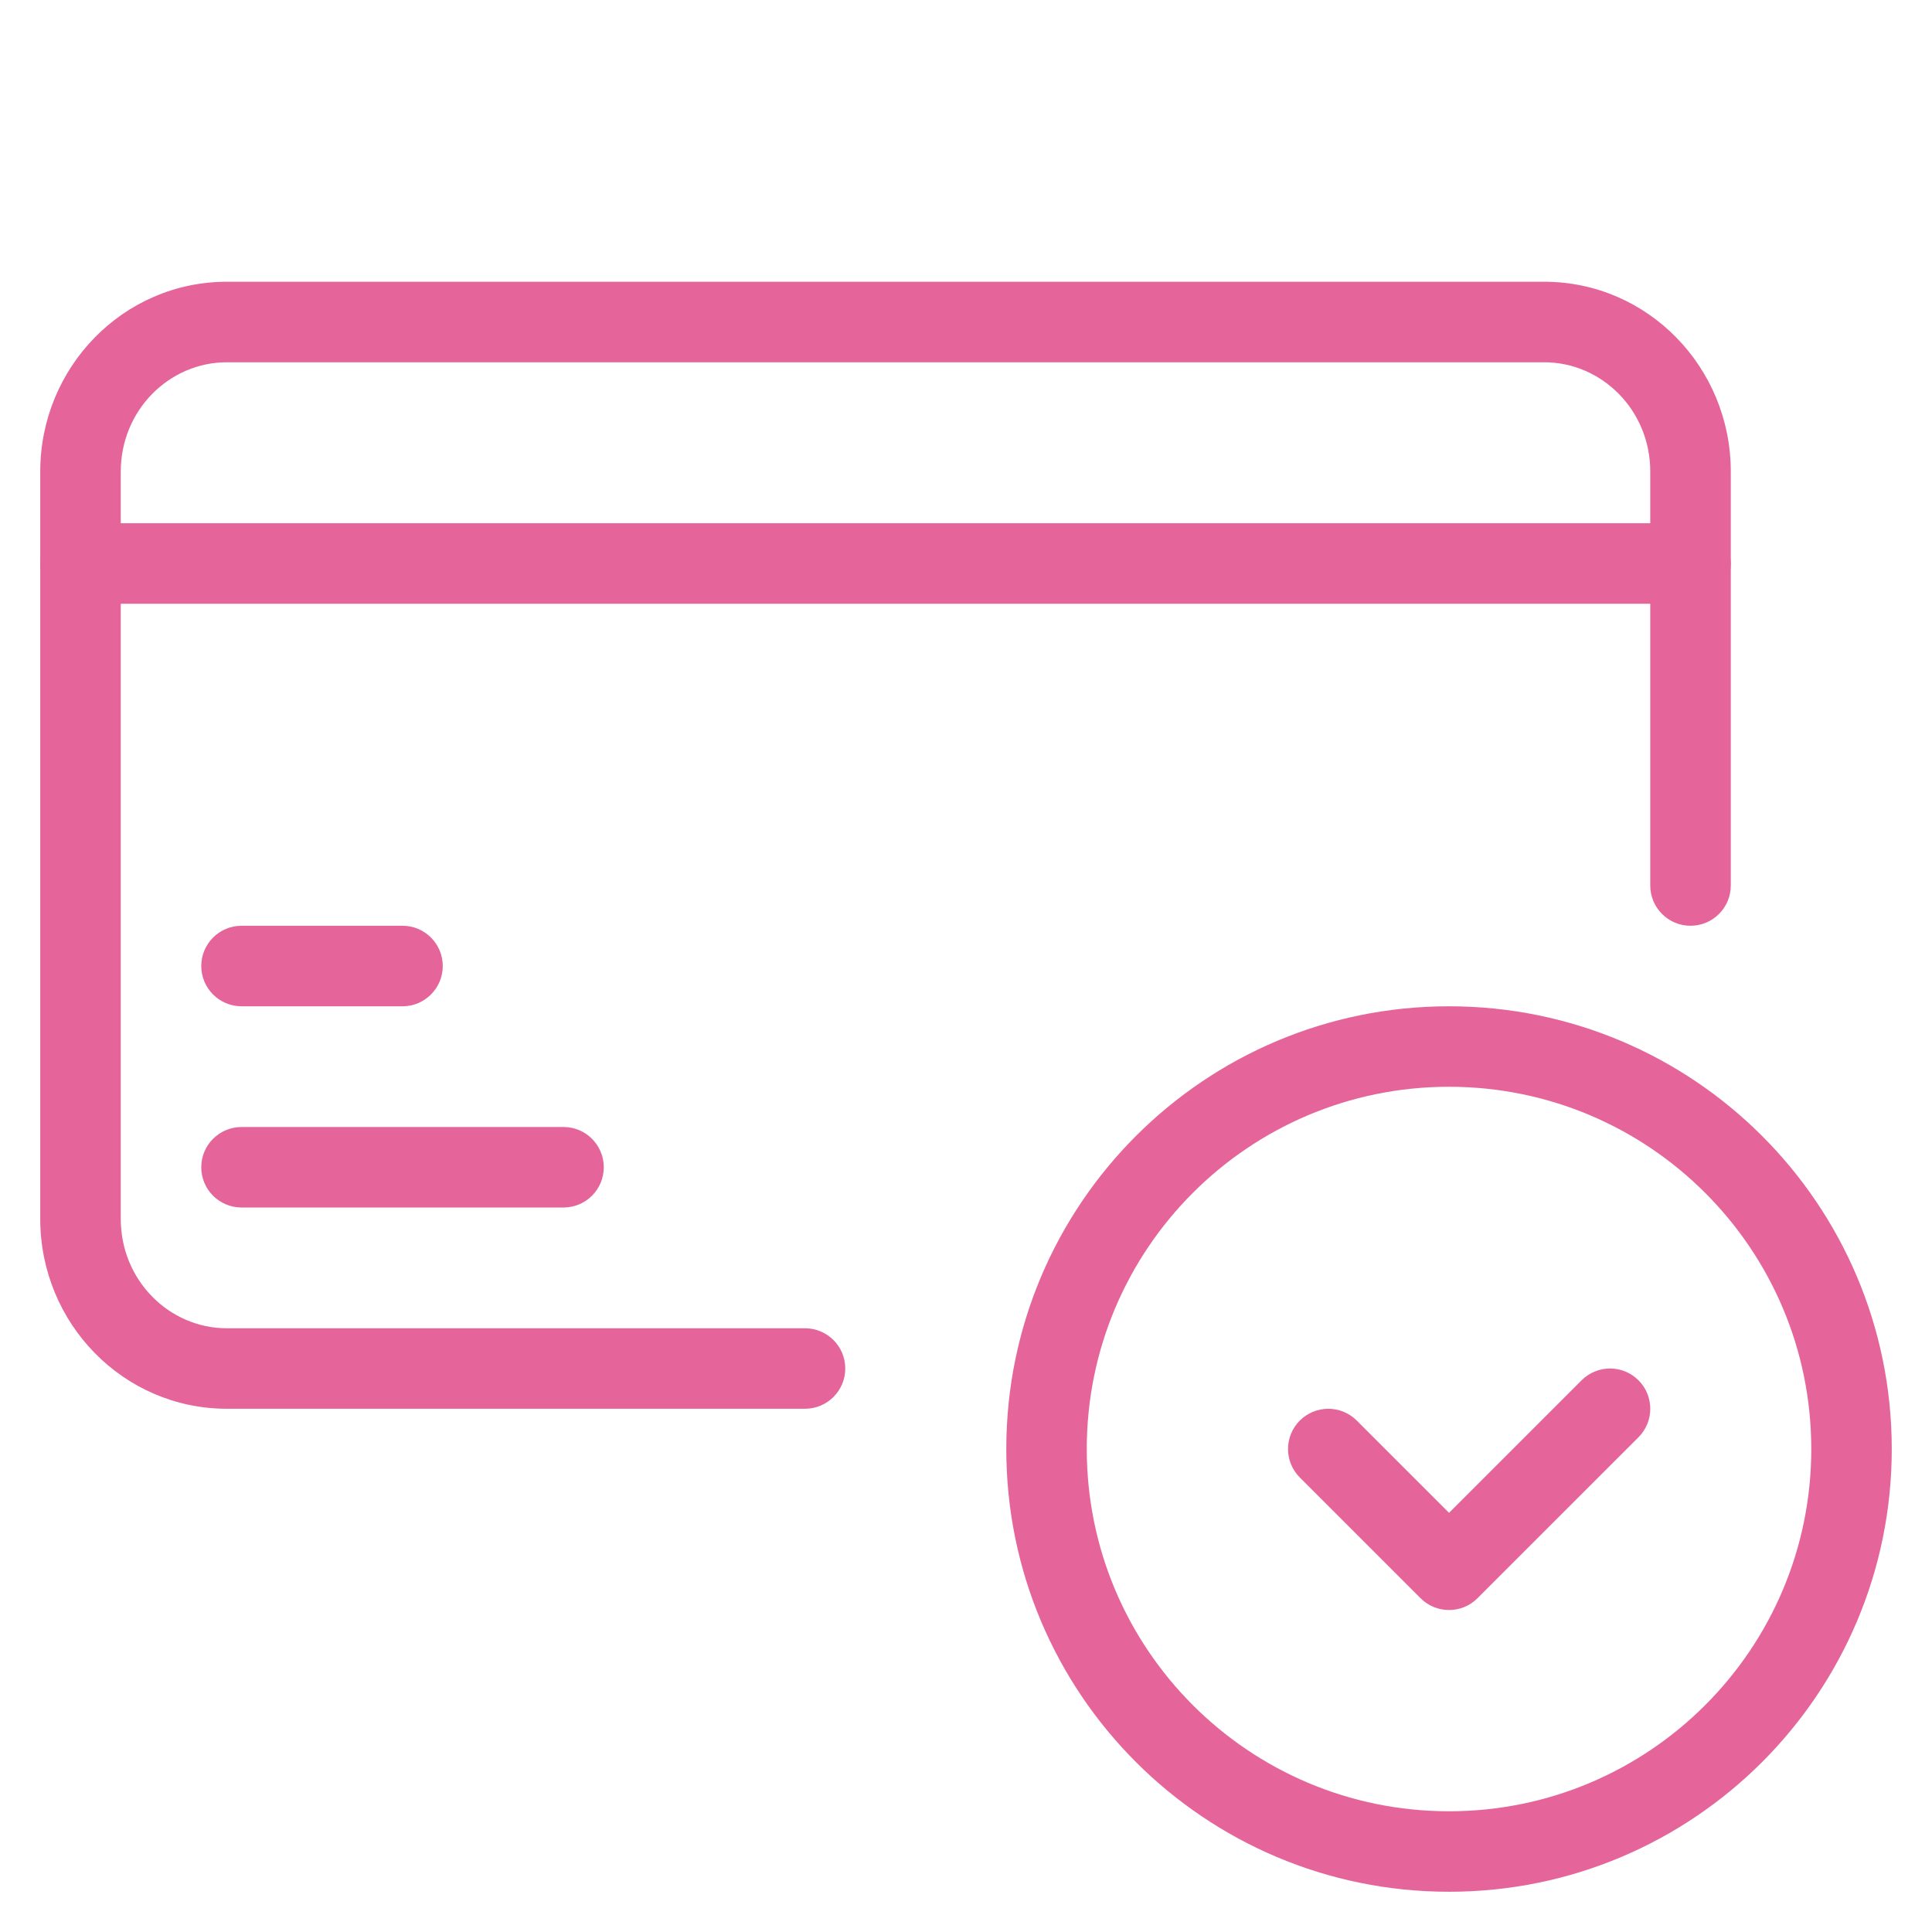
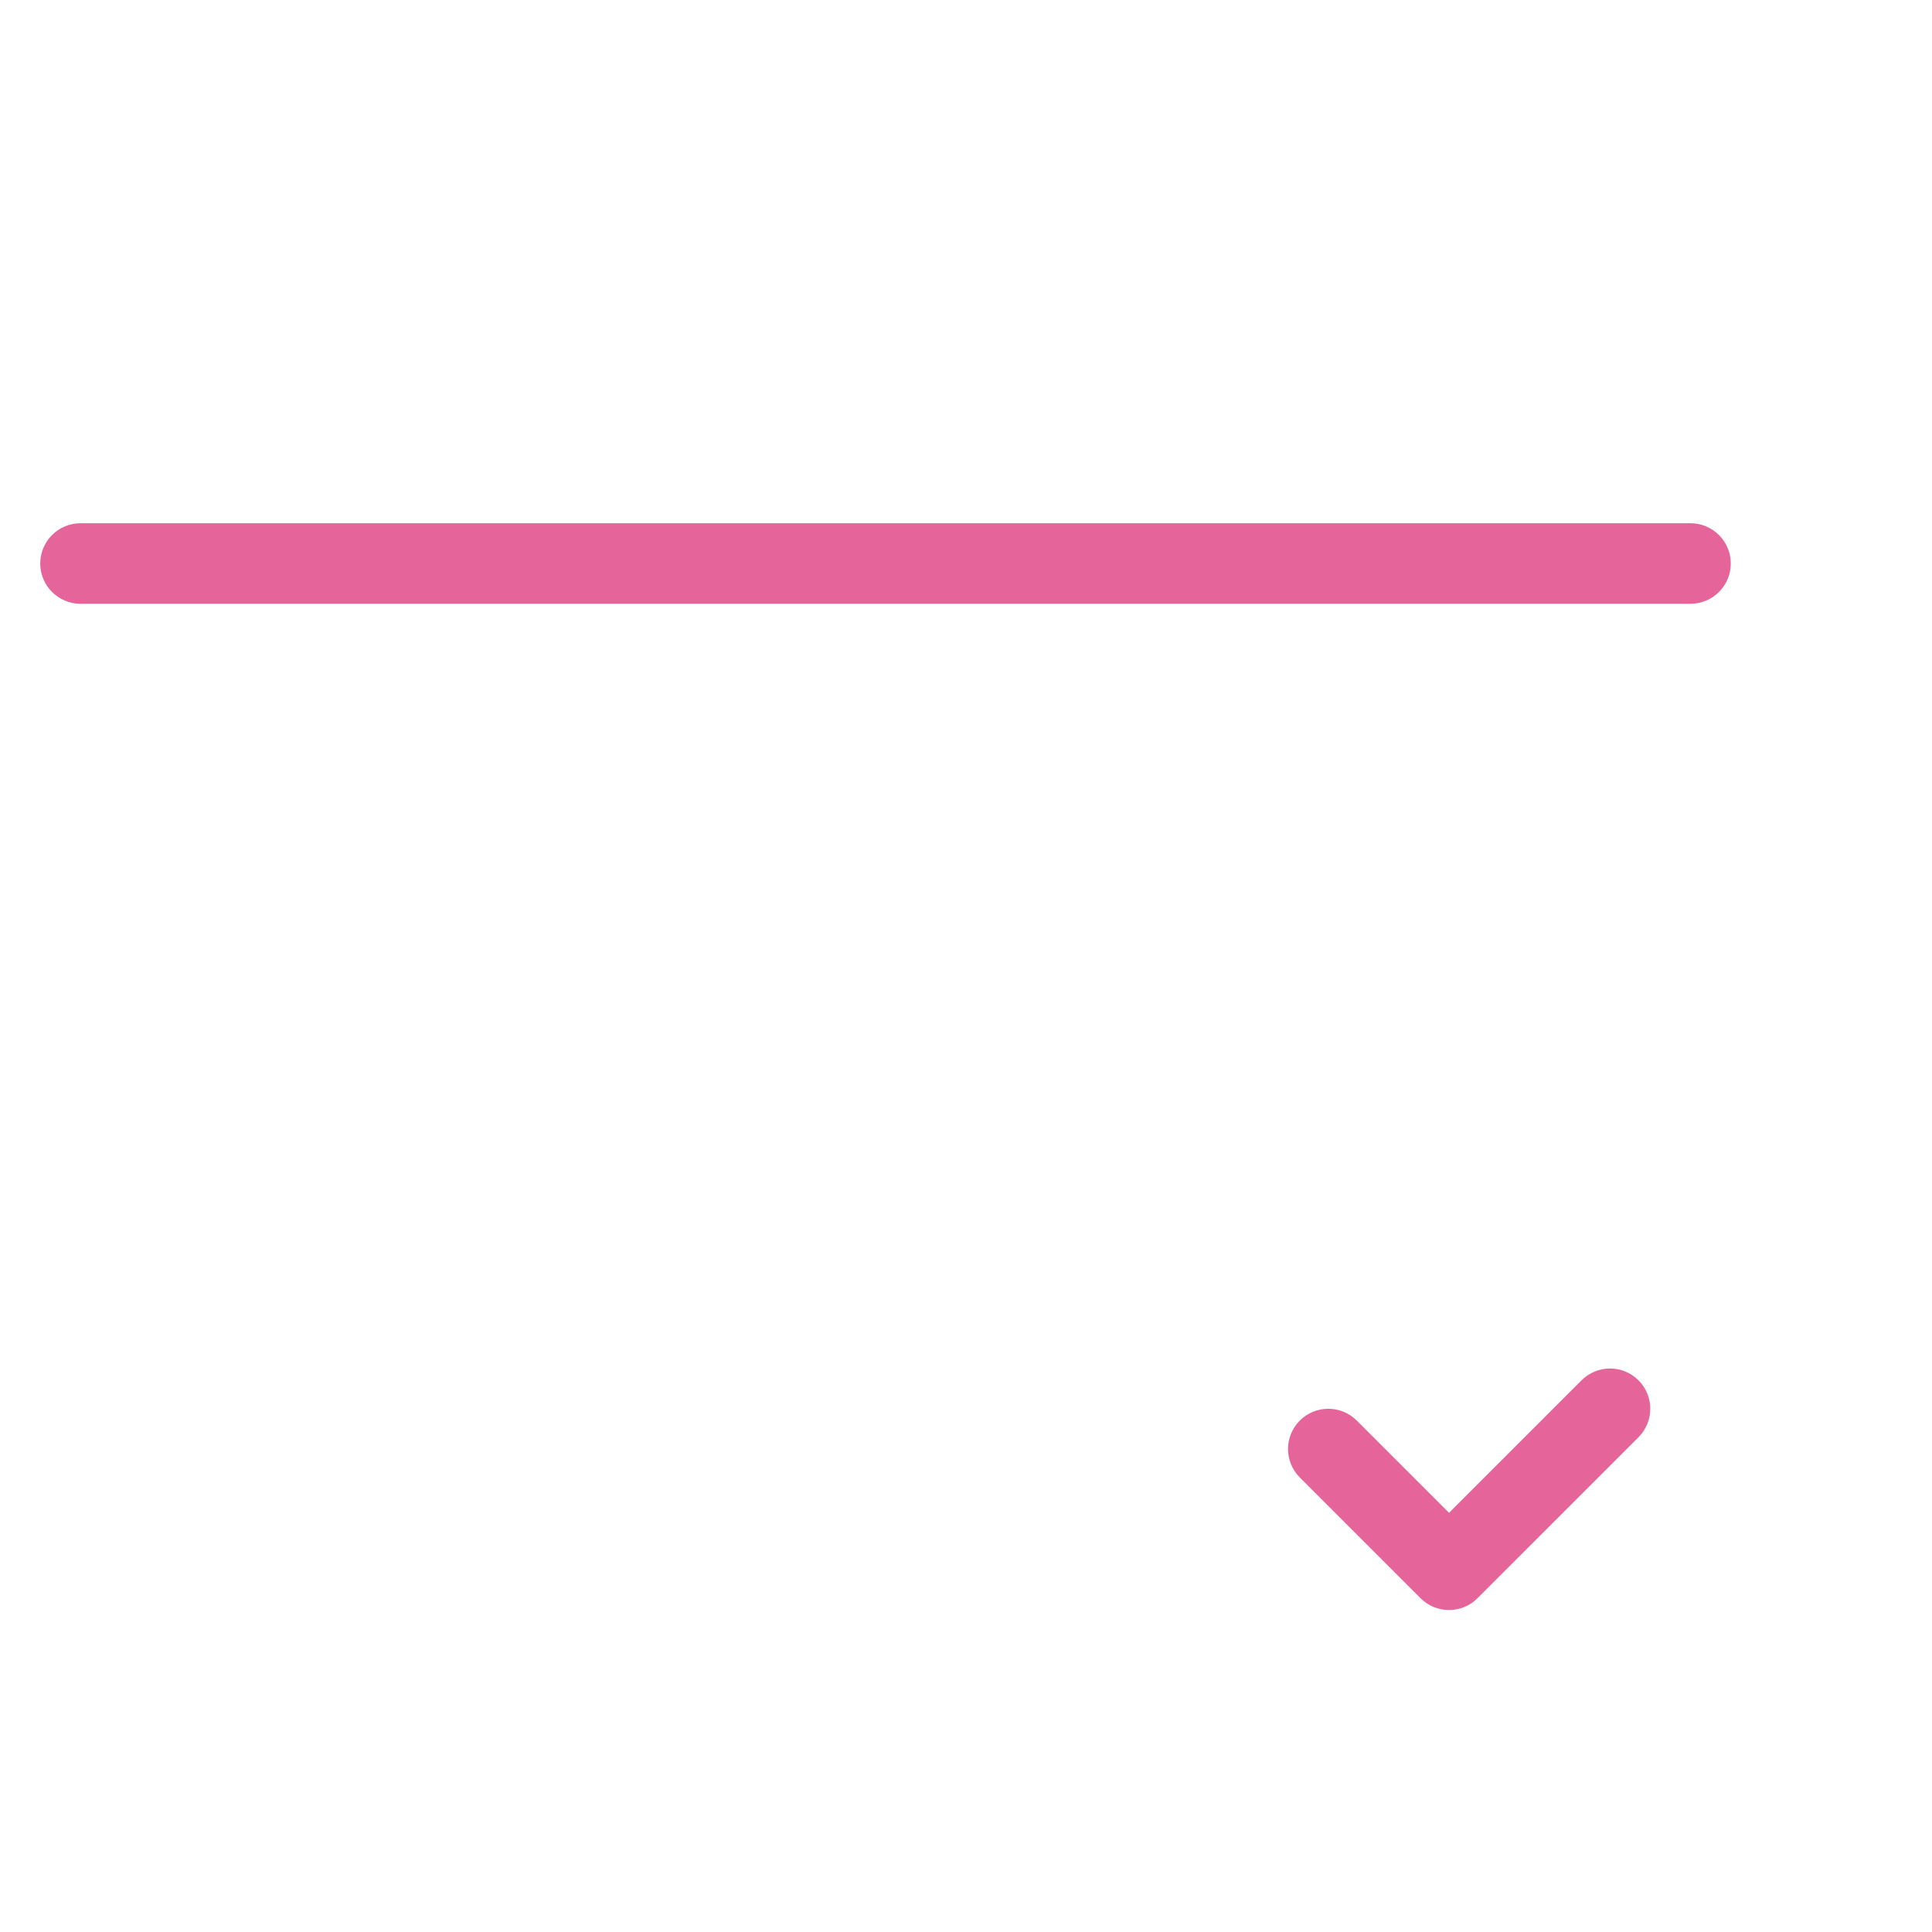
<svg xmlns="http://www.w3.org/2000/svg" width="47" height="47" viewBox="0 0 47 47" fill="none">
-   <path fill-rule="evenodd" clip-rule="evenodd" d="M0.979 11.471C0.979 8.941 2.993 6.854 5.519 6.854H37.565C40.092 6.854 42.105 8.941 42.105 11.471V21.542C42.105 22.083 41.666 22.521 41.125 22.521C40.585 22.521 40.146 22.083 40.146 21.542V11.471C40.146 9.983 38.971 8.813 37.565 8.813H5.519C4.113 8.813 2.938 9.983 2.938 11.471V29.655C2.938 31.142 4.113 32.313 5.519 32.313H19.584C20.124 32.313 20.563 32.751 20.563 33.292C20.563 33.833 20.124 34.271 19.584 34.271H5.519C2.993 34.271 0.979 32.185 0.979 29.655V11.471Z" fill="#E5659A" />
  <path fill-rule="evenodd" clip-rule="evenodd" d="M0.979 13.709C0.979 13.168 1.418 12.729 1.959 12.729H41.125C41.666 12.729 42.105 13.168 42.105 13.709C42.105 14.249 41.666 14.688 41.125 14.688H1.959C1.418 14.688 0.979 14.249 0.979 13.709Z" fill="#E5659A" />
-   <path fill-rule="evenodd" clip-rule="evenodd" d="M4.896 23.501C4.896 22.96 5.335 22.521 5.876 22.521H9.792C10.333 22.521 10.771 22.96 10.771 23.501C10.771 24.041 10.333 24.48 9.792 24.48H5.876C5.335 24.48 4.896 24.041 4.896 23.501Z" fill="#E5659A" />
-   <path fill-rule="evenodd" clip-rule="evenodd" d="M4.896 28.396C4.896 27.855 5.335 27.417 5.876 27.417H13.709C14.25 27.417 14.688 27.855 14.688 28.396C14.688 28.937 14.25 29.375 13.709 29.375H5.876C5.335 29.375 4.896 28.937 4.896 28.396Z" fill="#E5659A" />
-   <path fill-rule="evenodd" clip-rule="evenodd" d="M35.25 26.438C30.383 26.438 26.438 30.383 26.438 35.25C26.438 40.117 30.383 44.063 35.25 44.063C40.117 44.063 44.063 40.117 44.063 35.25C44.063 30.383 40.117 26.438 35.25 26.438ZM24.48 35.25C24.48 29.302 29.302 24.48 35.25 24.48C41.199 24.48 46.021 29.302 46.021 35.25C46.021 41.199 41.199 46.021 35.25 46.021C29.302 46.021 24.48 41.199 24.48 35.25Z" fill="#E5659A" />
-   <path fill-rule="evenodd" clip-rule="evenodd" d="M38.475 33.579C38.857 33.196 39.477 33.196 39.86 33.579C40.242 33.961 40.242 34.581 39.86 34.964L35.943 38.88C35.561 39.263 34.941 39.263 34.558 38.88L31.621 35.943C31.238 35.56 31.238 34.94 31.621 34.558C32.003 34.176 32.623 34.176 33.006 34.558L35.251 36.803L38.475 33.579Z" fill="#E5659A" />
+   <path fill-rule="evenodd" clip-rule="evenodd" d="M38.475 33.579C38.857 33.196 39.477 33.196 39.86 33.579C40.242 33.961 40.242 34.581 39.86 34.964L35.943 38.88C35.561 39.263 34.941 39.263 34.558 38.88L31.621 35.943C31.238 35.56 31.238 34.94 31.621 34.558C32.003 34.176 32.623 34.176 33.006 34.558L35.251 36.803L38.475 33.579" fill="#E5659A" />
</svg>